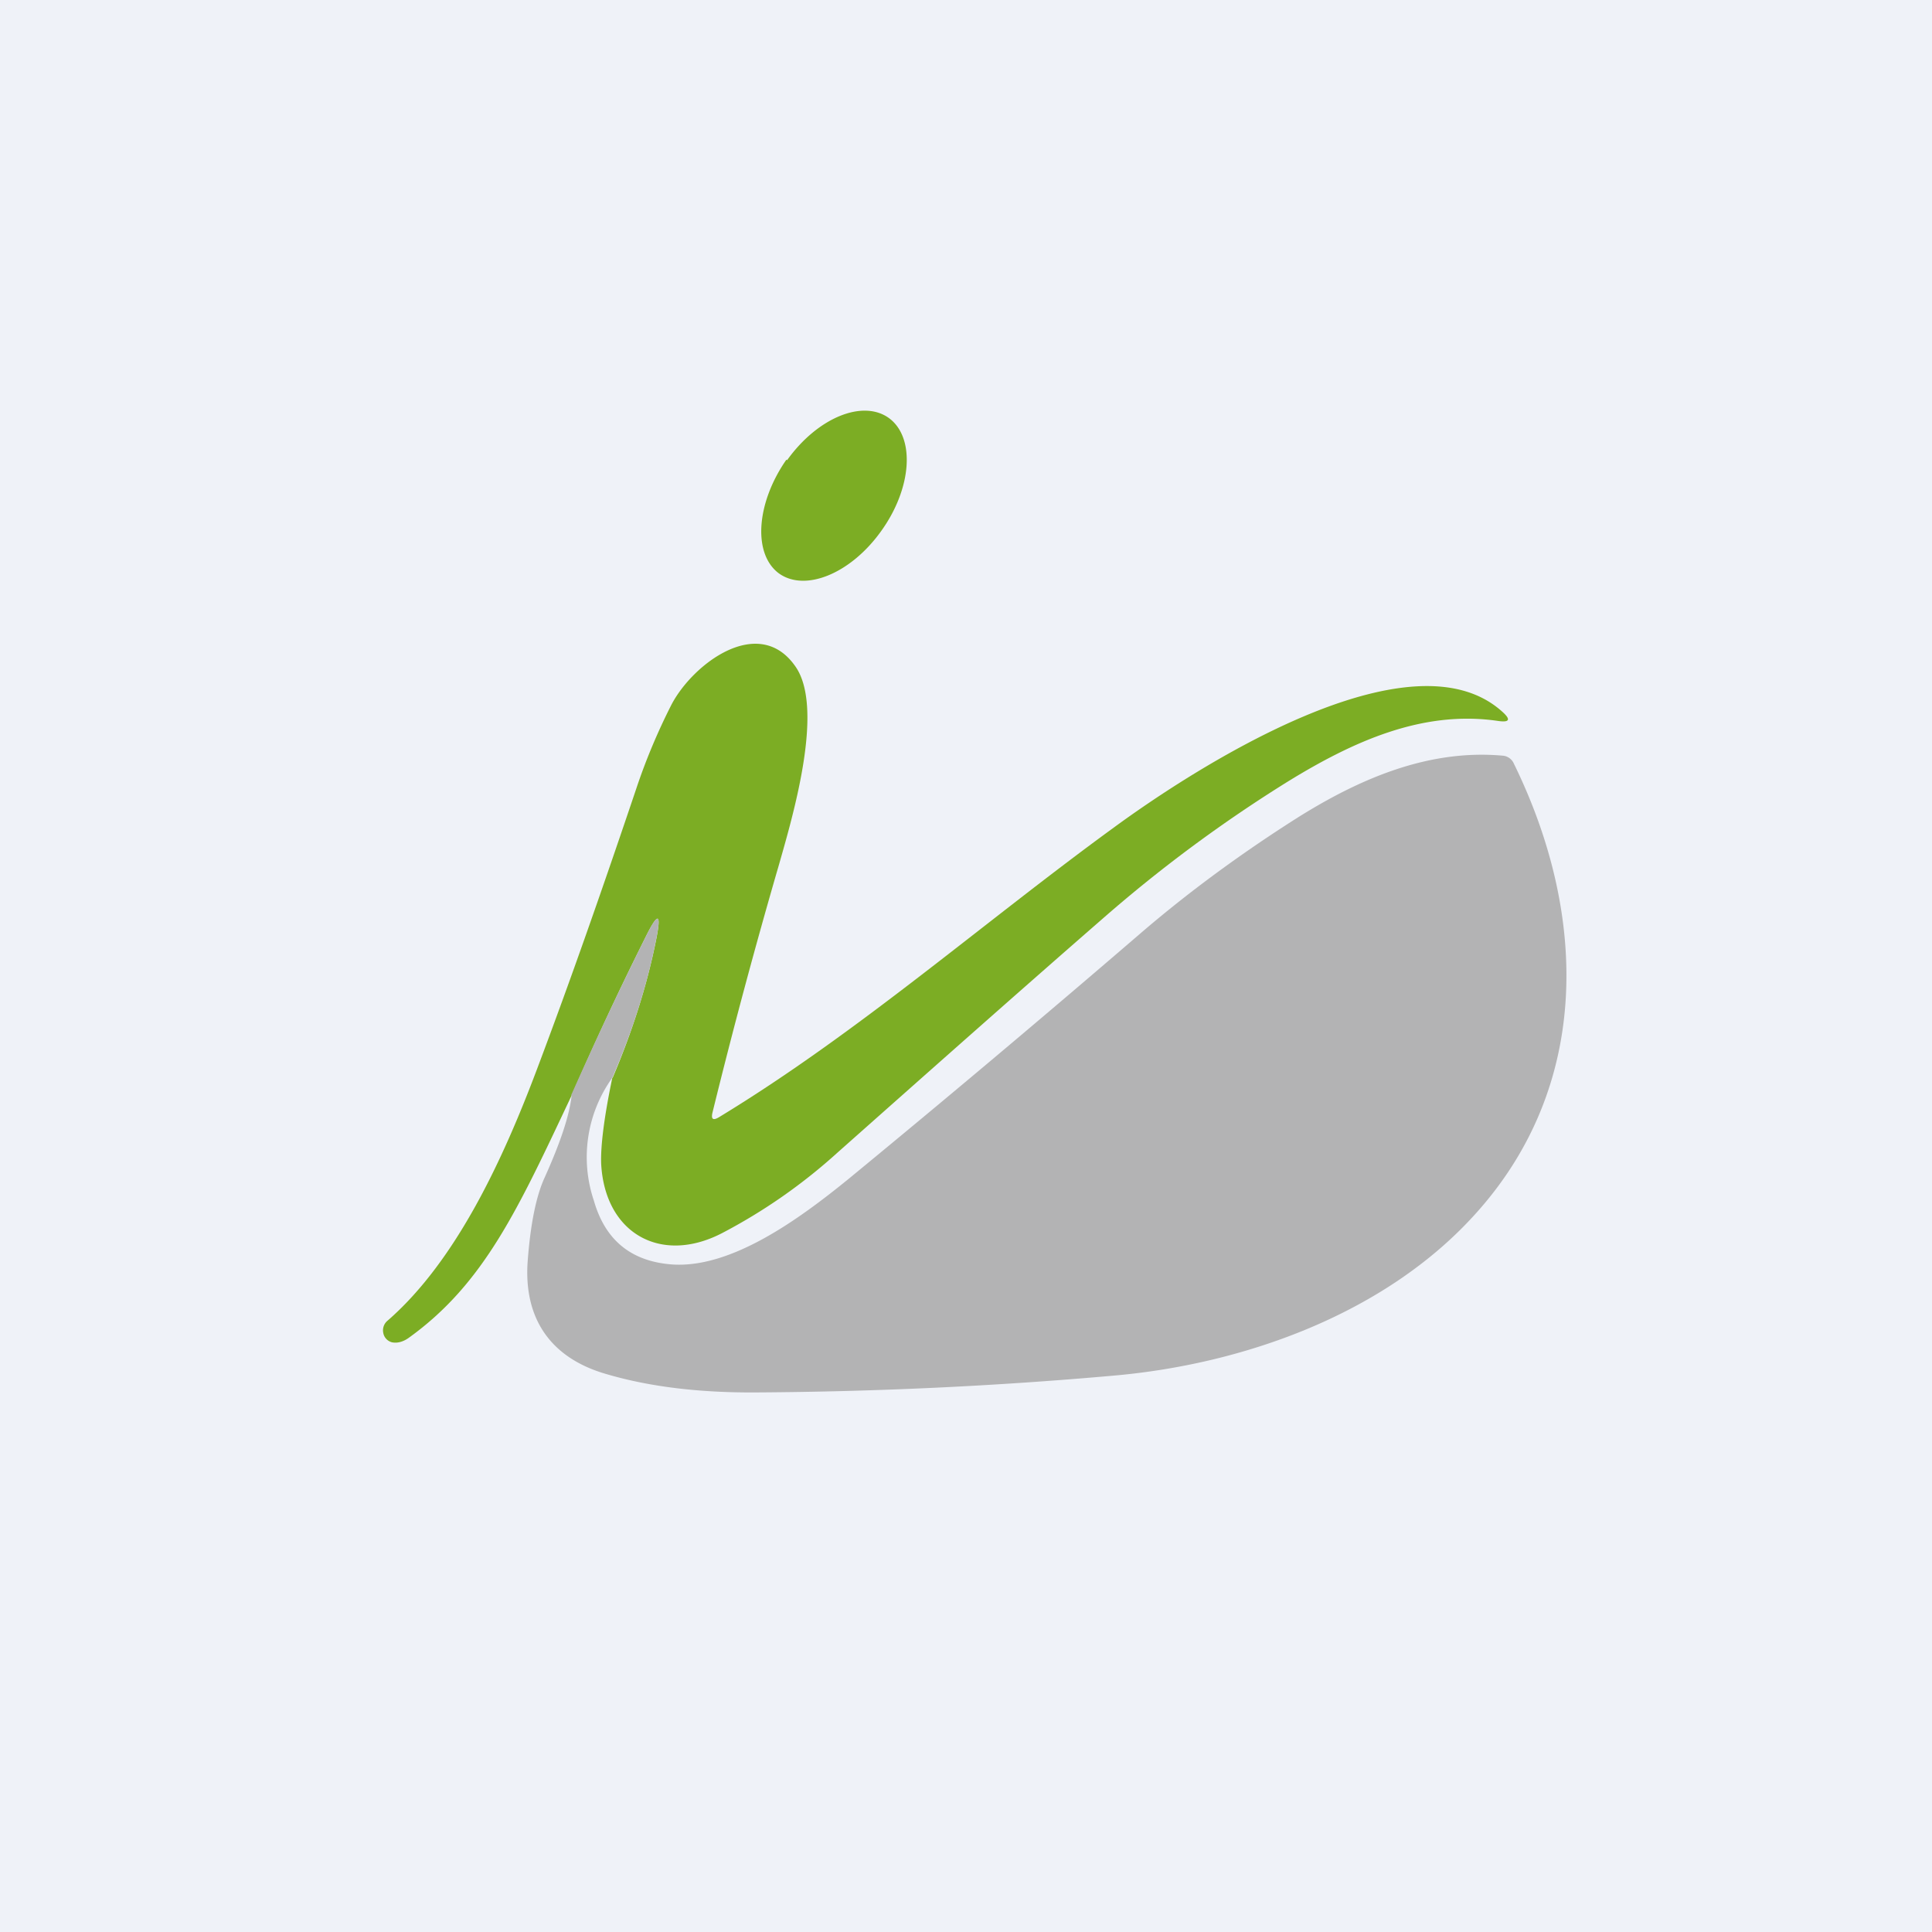
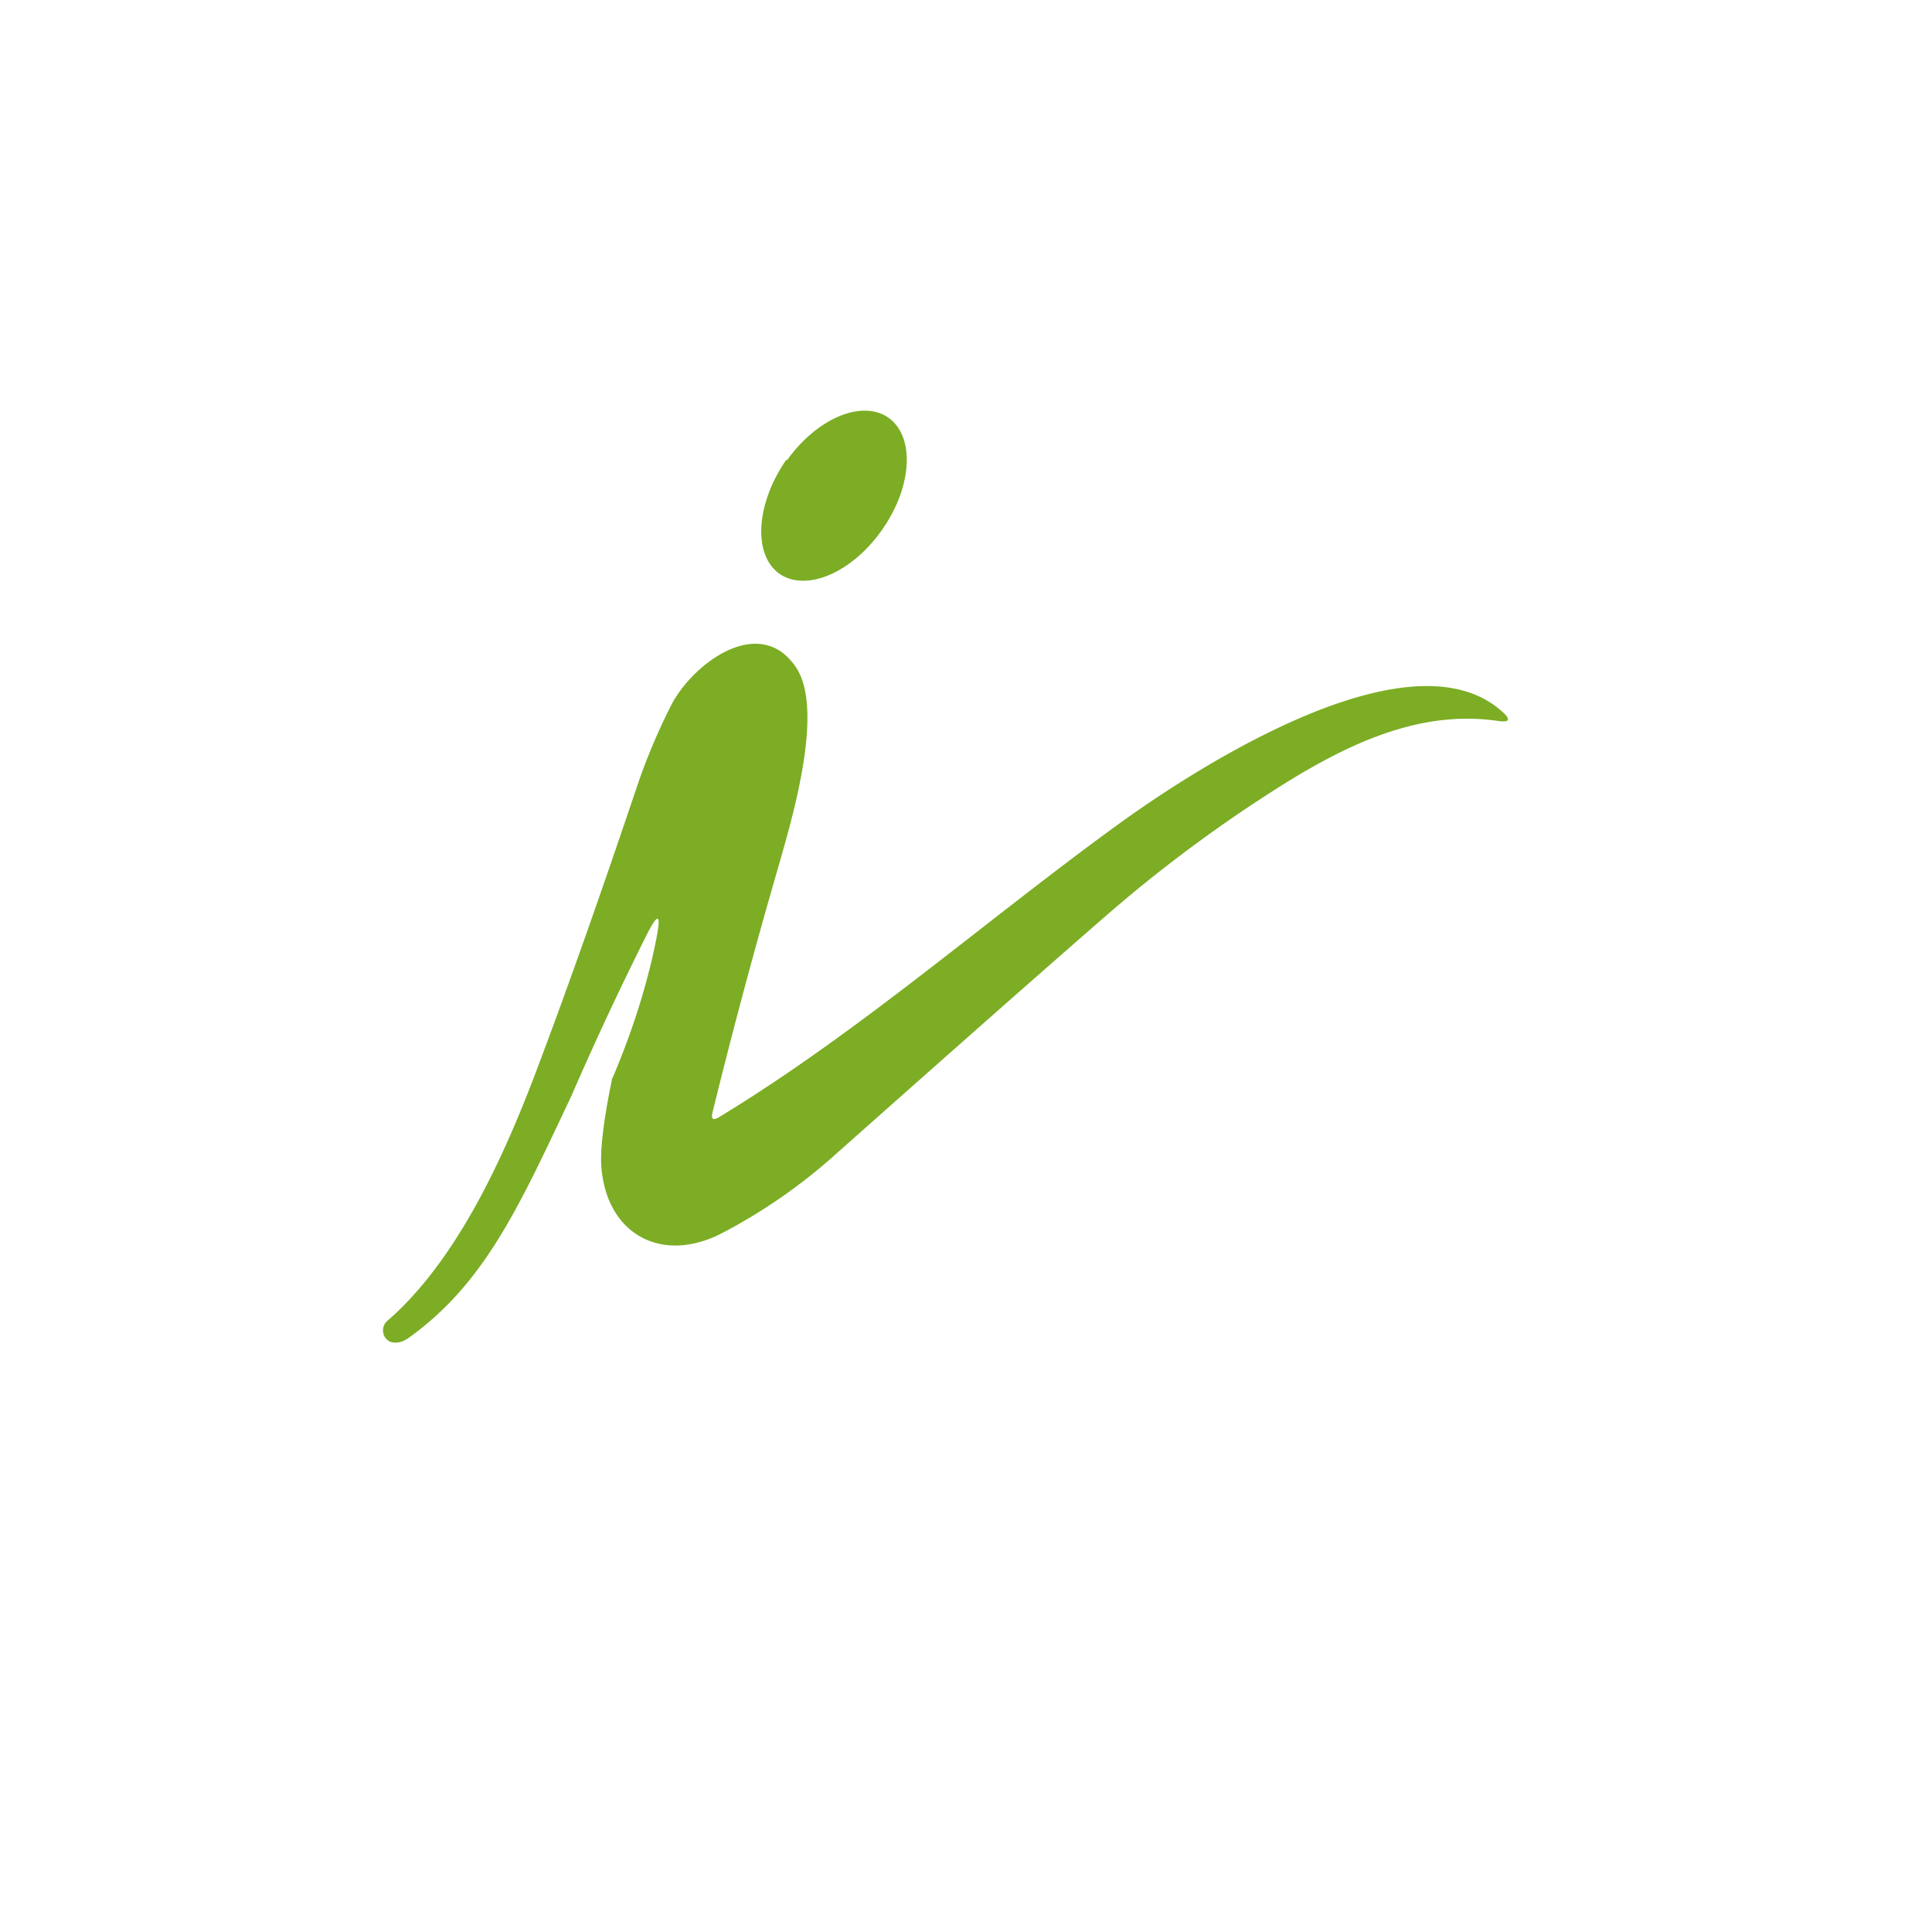
<svg xmlns="http://www.w3.org/2000/svg" viewBox="0 0 55.5 55.5">
-   <path d="M 0,0 H 55.5 V 55.5 H 0 Z" fill="rgb(239, 242, 248)" />
  <path d="M 22.59,13.205 C 21.73,14.44 21.62,15.89 22.36,16.46 C 23.11,17.02 24.43,16.49 25.31,15.26 C 26.19,14.04 26.3,12.59 25.55,12.02 C 24.8,11.46 23.49,11.99 22.61,13.22 Z M 17.6,30.96 C 18.16,29.64 18.58,28.33 18.84,27.04 C 19.01,26.21 18.91,26.18 18.54,26.93 C 17.74,28.53 17.04,30.04 16.42,31.47 C 14.89,34.71 13.92,36.87 11.73,38.44 C 11.57,38.55 11.41,38.59 11.26,38.56 A 0.34,0.34 0 0,1 11.01,38.29 A 0.36,0.36 0 0,1 11.12,37.95 C 13.12,36.22 14.47,33.25 15.42,30.73 C 16.39,28.16 17.34,25.44 18.3,22.59 C 18.57,21.79 18.9,21.01 19.28,20.26 C 19.89,19.07 21.81,17.62 22.86,19.16 C 23.69,20.38 22.76,23.49 22.38,24.83 A 174.1,174.1 0 0,0 20.47,31.95 C 20.42,32.15 20.48,32.2 20.66,32.09 C 24.66,29.66 28.25,26.5 32,23.77 C 34.32,22.07 40.51,18.07 43.15,20.44 C 43.41,20.67 43.37,20.76 43.03,20.71 C 40.86,20.39 38.86,21.31 37.03,22.43 A 40.72,40.72 0 0,0 31.63,26.43 C 29.14,28.6 26.63,30.83 24.07,33.1 A 15.9,15.9 0 0,1 20.73,35.43 C 18.98,36.33 17.38,35.43 17.27,33.44 C 17.25,32.94 17.35,32.11 17.59,30.96 Z" fill="rgb(124, 173, 36)" />
-   <path d="M 16.41,31.455 C 17.04,30.04 17.74,28.53 18.54,26.93 C 18.91,26.18 19.01,26.21 18.84,27.03 C 18.58,28.33 18.16,29.64 17.59,30.96 A 3.91,3.91 0 0,0 17.06,34.49 C 17.38,35.61 18.11,36.22 19.26,36.32 C 20.99,36.47 22.98,35 24.36,33.88 C 27.06,31.66 29.86,29.31 32.73,26.84 C 34.11,25.65 35.62,24.54 37.24,23.51 C 39.05,22.37 41.04,21.51 43.19,21.71 A 0.38,0.38 0 0,1 43.49,21.94 C 45.62,26.29 45.69,31.17 42.43,34.82 C 39.86,37.71 35.78,39.19 31.96,39.52 C 28.57,39.82 25.16,39.98 21.71,40 C 20.1,40.01 18.66,39.84 17.41,39.47 C 15.85,39.02 15.03,37.91 15.16,36.21 C 15.24,35.16 15.4,34.37 15.64,33.84 C 16.1,32.82 16.36,32.04 16.42,31.47 Z" fill="rgb(179, 179, 180)" />
</svg>